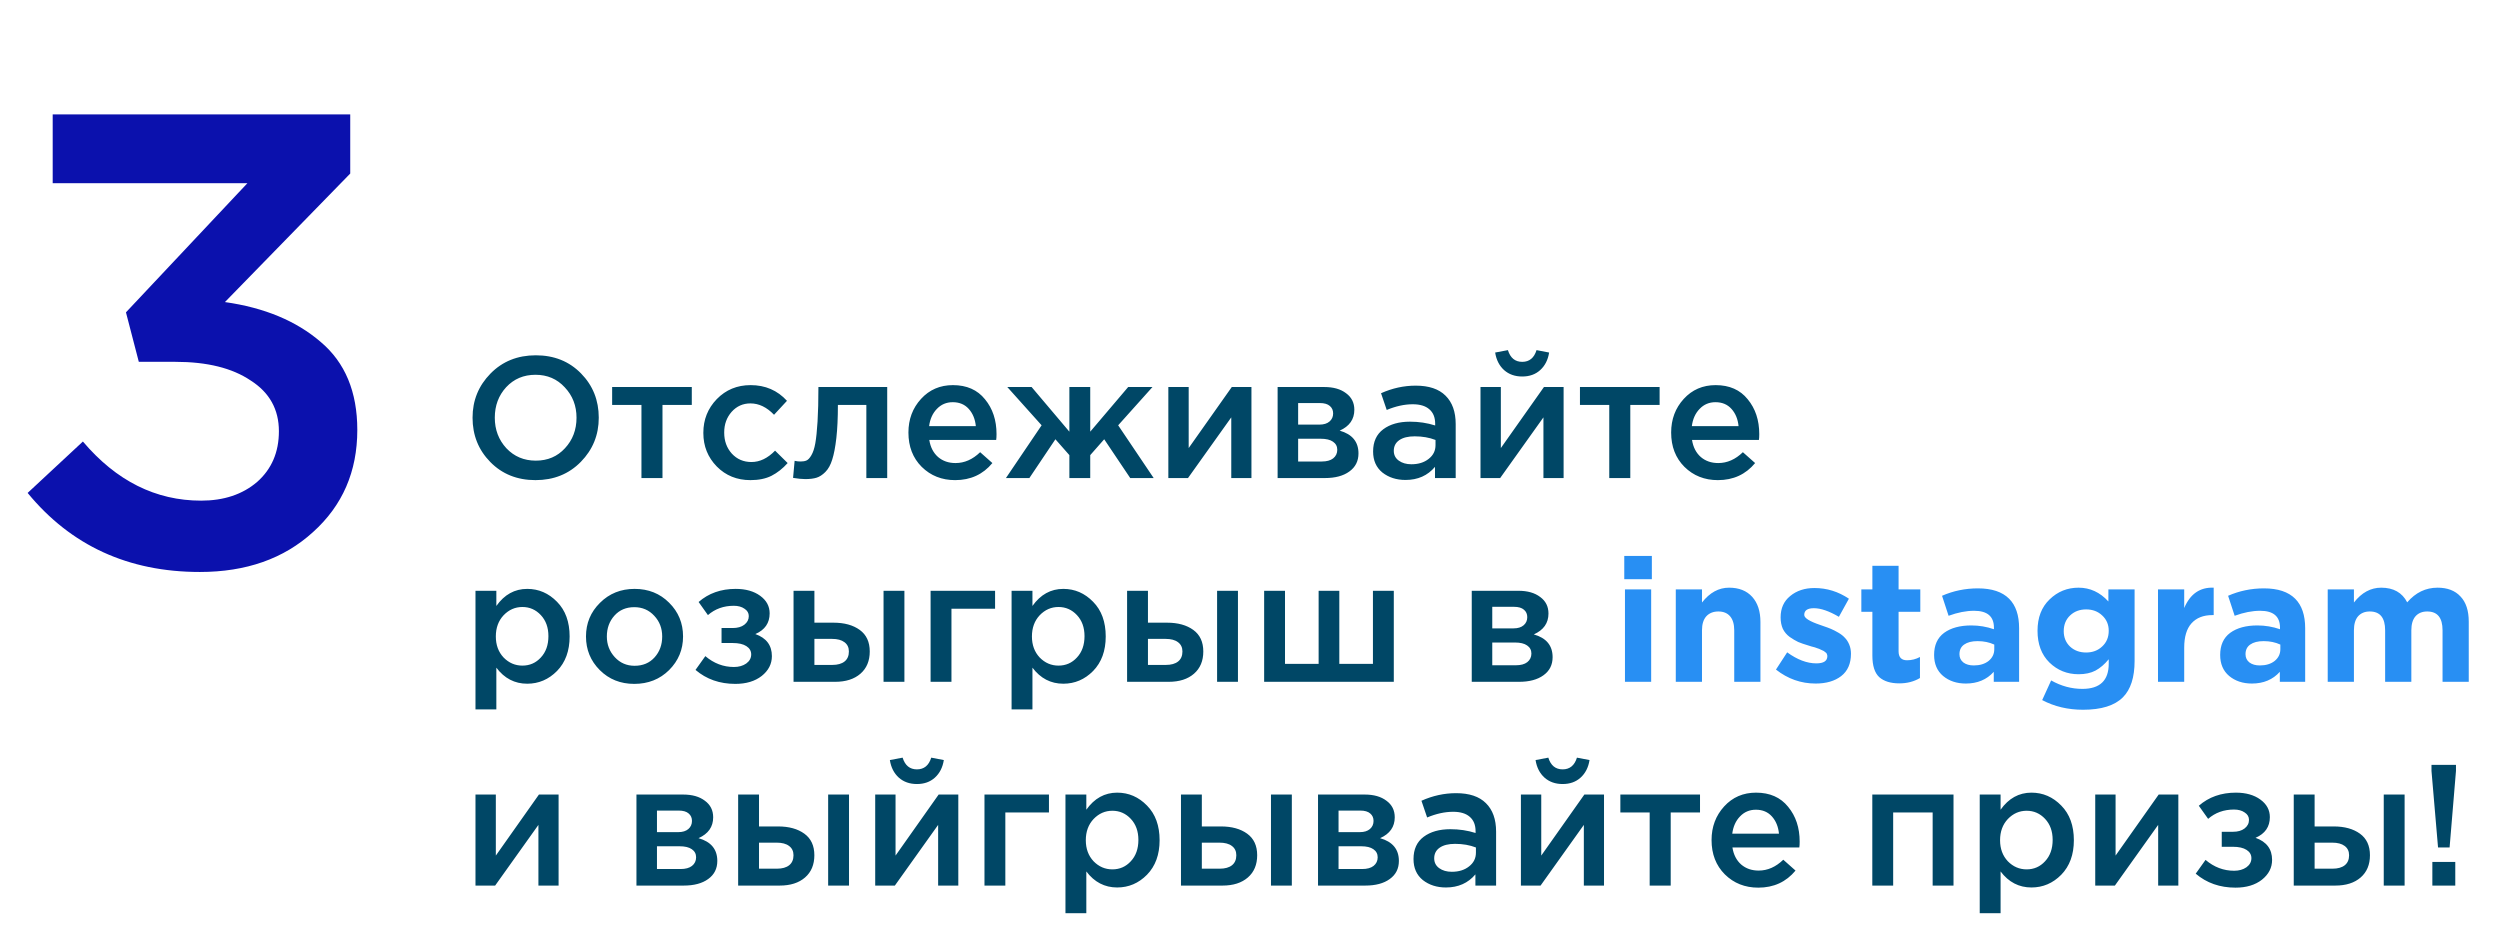
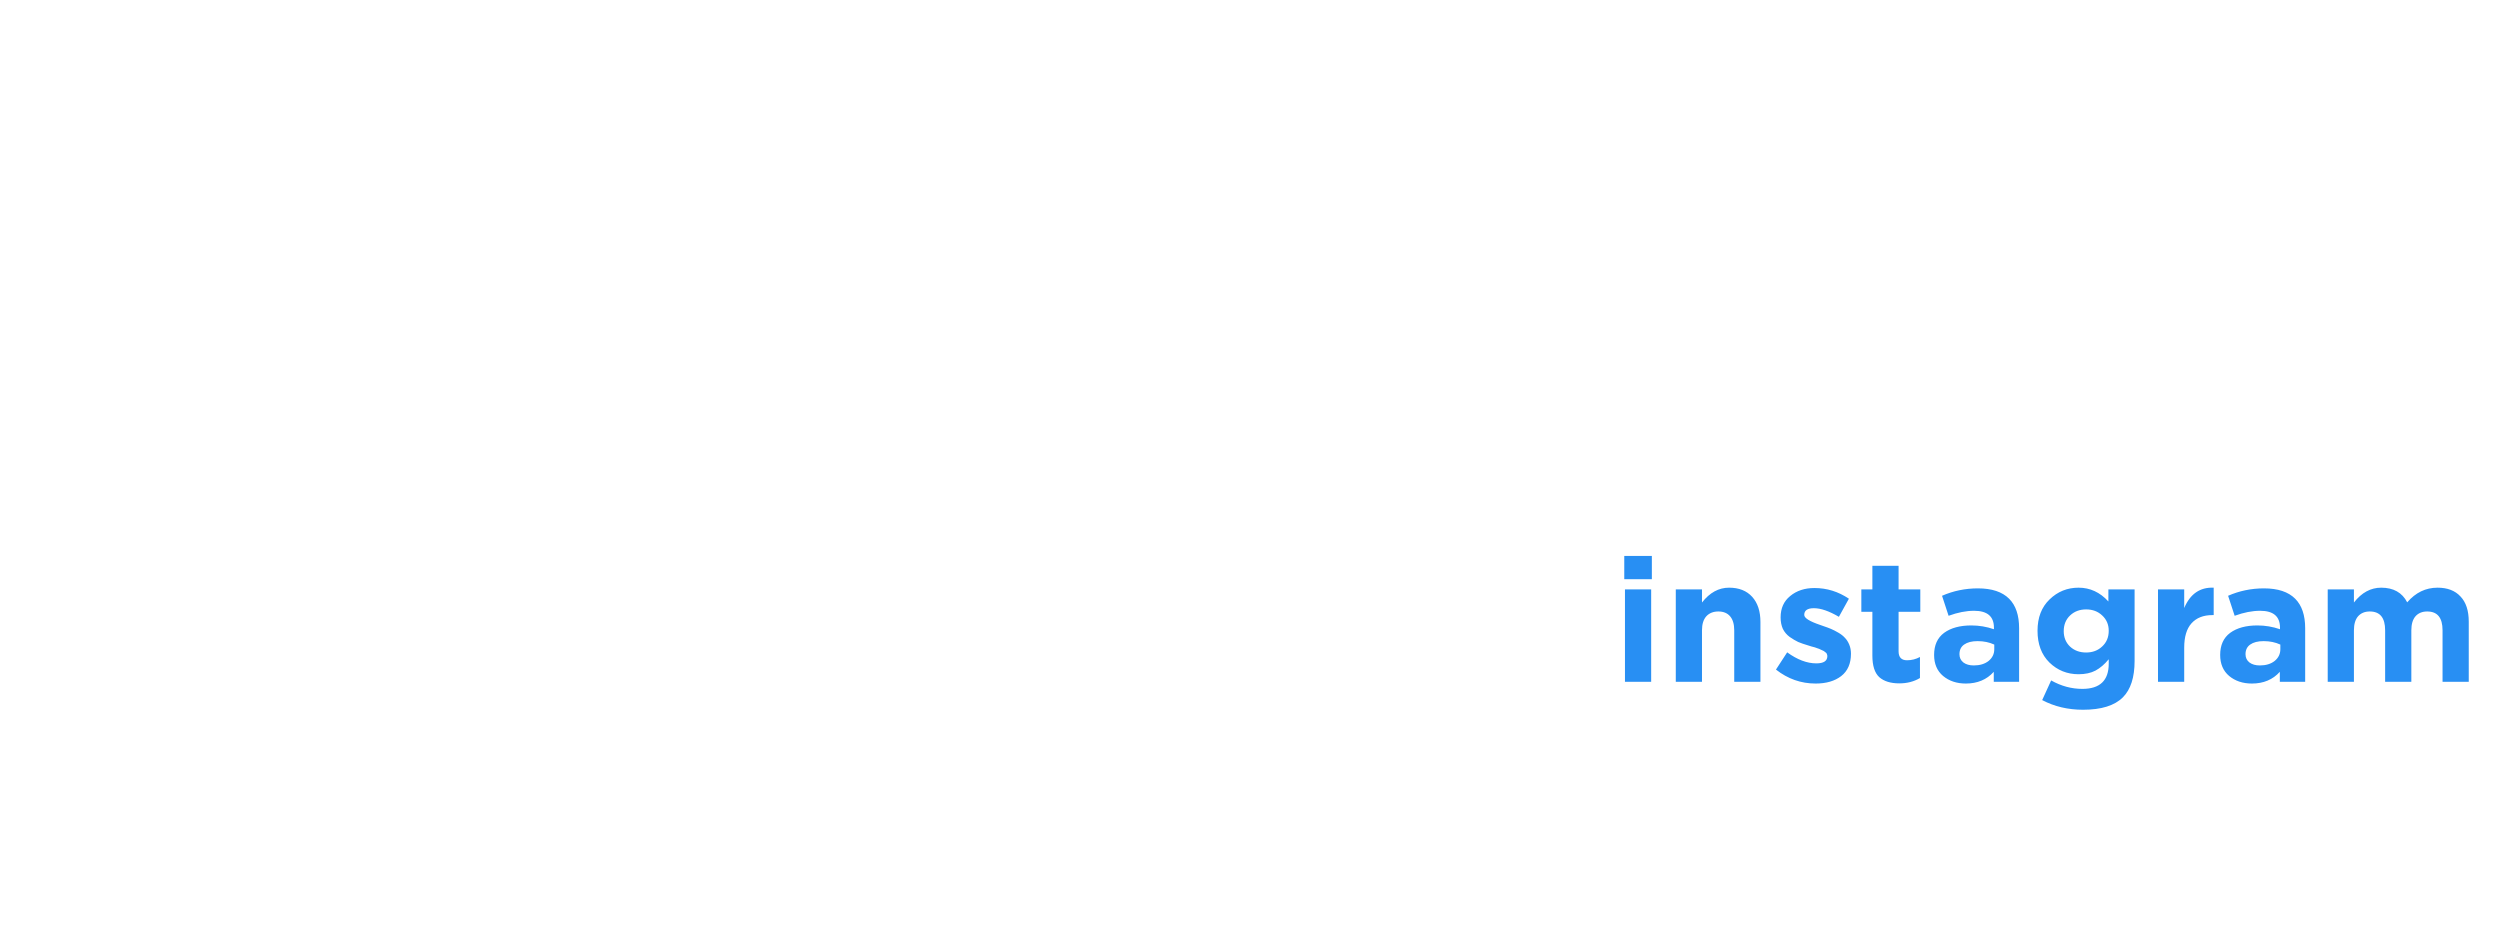
<svg xmlns="http://www.w3.org/2000/svg" width="319" height="120" viewBox="0 0 319 120" fill="none">
-   <path d="M74.114 58.932C72.589 60.487 70.66 61.264 68.328 61.264C65.996 61.264 64.075 60.494 62.564 58.954C61.053 57.414 60.298 55.529 60.298 53.3C60.298 51.1 61.061 49.223 62.586 47.668C64.111 46.113 66.04 45.336 68.372 45.336C70.704 45.336 72.625 46.106 74.136 47.646C75.647 49.186 76.402 51.071 76.402 53.3C76.402 55.5 75.639 57.377 74.114 58.932ZM64.61 57.194C65.607 58.25 66.861 58.778 68.372 58.778C69.883 58.778 71.122 58.25 72.09 57.194C73.073 56.138 73.564 54.84 73.564 53.3C73.564 51.775 73.065 50.484 72.068 49.428C71.085 48.357 69.839 47.822 68.328 47.822C66.817 47.822 65.571 48.35 64.588 49.406C63.62 50.462 63.136 51.76 63.136 53.3C63.136 54.825 63.627 56.123 64.61 57.194ZM81.849 61V51.672H78.109V49.384H88.273V51.672H84.533V61H81.849ZM95.753 61.264C94.037 61.264 92.607 60.685 91.463 59.526C90.319 58.353 89.747 56.93 89.747 55.258V55.214C89.747 53.542 90.319 52.112 91.463 50.924C92.622 49.736 94.059 49.142 95.775 49.142C97.652 49.142 99.2 49.809 100.417 51.144L98.767 52.926C97.843 51.958 96.838 51.474 95.753 51.474C94.8 51.474 94 51.833 93.355 52.552C92.724 53.271 92.409 54.143 92.409 55.17V55.214C92.409 56.27 92.732 57.157 93.377 57.876C94.037 58.595 94.873 58.954 95.885 58.954C96.956 58.954 97.96 58.47 98.899 57.502L100.505 59.086C99.874 59.79 99.185 60.333 98.437 60.714C97.704 61.081 96.809 61.264 95.753 61.264ZM102.758 61.132C102.332 61.132 101.812 61.081 101.196 60.978L101.394 58.8C101.628 58.859 101.885 58.888 102.164 58.888C102.472 58.888 102.721 58.844 102.912 58.756C103.117 58.668 103.322 58.448 103.528 58.096C103.748 57.729 103.916 57.216 104.034 56.556C104.151 55.896 104.246 54.972 104.32 53.784C104.393 52.581 104.43 51.115 104.43 49.384H113.208V61H110.546V51.672H106.916C106.916 53.329 106.85 54.737 106.718 55.896C106.586 57.055 106.41 57.971 106.19 58.646C105.984 59.321 105.691 59.849 105.31 60.23C104.943 60.597 104.569 60.839 104.188 60.956C103.806 61.073 103.33 61.132 102.758 61.132ZM121.877 61.264C120.176 61.264 118.753 60.699 117.609 59.57C116.48 58.441 115.915 56.981 115.915 55.192C115.915 53.505 116.45 52.075 117.521 50.902C118.592 49.729 119.948 49.142 121.591 49.142C123.351 49.142 124.715 49.743 125.683 50.946C126.666 52.134 127.157 53.615 127.157 55.39C127.157 55.713 127.142 55.962 127.113 56.138H118.577C118.724 57.062 119.098 57.788 119.699 58.316C120.3 58.829 121.041 59.086 121.921 59.086C123.065 59.086 124.114 58.624 125.067 57.7L126.629 59.086C125.426 60.538 123.842 61.264 121.877 61.264ZM118.555 54.378H124.517C124.429 53.483 124.128 52.75 123.615 52.178C123.102 51.606 122.42 51.32 121.569 51.32C120.762 51.32 120.088 51.606 119.545 52.178C119.002 52.735 118.672 53.469 118.555 54.378ZM128.356 61L132.91 54.268L128.532 49.384H131.634L136.452 55.082V49.384H139.114V55.082L143.954 49.384H147.056L142.678 54.268L147.21 61H144.218L140.896 56.05L139.114 58.074V61H136.452V58.074L134.67 56.05L131.348 61H128.356ZM149.08 61V49.384H151.676V57.172C154.111 53.711 155.944 51.115 157.176 49.384H159.684V61H157.11V53.256L151.588 61H149.08ZM163.024 61V49.384H168.986C170.144 49.384 171.068 49.648 171.758 50.176C172.462 50.689 172.814 51.393 172.814 52.288C172.814 53.505 172.19 54.393 170.944 54.95C172.542 55.405 173.342 56.373 173.342 57.854C173.342 58.837 172.953 59.607 172.176 60.164C171.413 60.721 170.372 61 169.052 61H163.024ZM165.642 58.888H168.656C169.286 58.888 169.77 58.756 170.108 58.492C170.46 58.213 170.636 57.847 170.636 57.392C170.636 56.952 170.452 56.607 170.086 56.358C169.734 56.109 169.213 55.984 168.524 55.984H165.642V58.888ZM165.642 54.18H168.37C168.912 54.18 169.338 54.048 169.646 53.784C169.954 53.52 170.108 53.175 170.108 52.75C170.108 52.354 169.968 52.039 169.69 51.804C169.411 51.555 168.986 51.43 168.414 51.43H165.642V54.18ZM185.746 61H183.106V59.57C182.167 60.685 180.913 61.242 179.344 61.242C178.185 61.242 177.203 60.927 176.396 60.296C175.604 59.651 175.208 58.756 175.208 57.612C175.208 56.365 175.641 55.419 176.506 54.774C177.371 54.129 178.508 53.806 179.916 53.806C181.045 53.806 182.116 53.967 183.128 54.29V54.07C183.128 53.263 182.879 52.647 182.38 52.222C181.896 51.797 181.192 51.584 180.268 51.584C179.212 51.584 178.105 51.826 176.946 52.31L176.22 50.176C177.657 49.531 179.131 49.208 180.642 49.208C182.329 49.208 183.597 49.633 184.448 50.484C185.313 51.335 185.746 52.545 185.746 54.114V61ZM183.172 56.798V56.138C182.38 55.83 181.493 55.676 180.51 55.676C179.674 55.676 179.021 55.837 178.552 56.16C178.083 56.483 177.848 56.937 177.848 57.524C177.848 58.052 178.061 58.47 178.486 58.778C178.911 59.086 179.447 59.24 180.092 59.24C180.987 59.24 181.72 59.013 182.292 58.558C182.879 58.103 183.172 57.517 183.172 56.798ZM196.524 47.228C195.923 47.771 195.16 48.042 194.236 48.042C193.312 48.042 192.542 47.771 191.926 47.228C191.31 46.671 190.929 45.923 190.782 44.984L192.41 44.676C192.718 45.673 193.327 46.172 194.236 46.172C195.146 46.172 195.754 45.673 196.062 44.676L197.668 44.984C197.522 45.923 197.14 46.671 196.524 47.228ZM188.912 61V49.384H191.508V57.172C193.943 53.711 195.776 51.115 197.008 49.384H199.516V61H196.942V53.256L191.42 61H188.912ZM205.342 61V51.672H201.602V49.384H211.766V51.672H208.026V61H205.342ZM219.201 61.264C217.5 61.264 216.077 60.699 214.933 59.57C213.804 58.441 213.239 56.981 213.239 55.192C213.239 53.505 213.774 52.075 214.845 50.902C215.916 49.729 217.272 49.142 218.915 49.142C220.675 49.142 222.039 49.743 223.007 50.946C223.99 52.134 224.481 53.615 224.481 55.39C224.481 55.713 224.466 55.962 224.437 56.138H215.901C216.048 57.062 216.422 57.788 217.023 58.316C217.624 58.829 218.365 59.086 219.245 59.086C220.389 59.086 221.438 58.624 222.391 57.7L223.953 59.086C222.75 60.538 221.166 61.264 219.201 61.264ZM215.879 54.378H221.841C221.753 53.483 221.452 52.75 220.939 52.178C220.426 51.606 219.744 51.32 218.893 51.32C218.086 51.32 217.412 51.606 216.869 52.178C216.326 52.735 215.996 53.469 215.879 54.378ZM60.672 90.52V75.384H63.334V77.32C64.361 75.868 65.673 75.142 67.272 75.142C68.739 75.142 70.007 75.692 71.078 76.792C72.149 77.877 72.684 79.351 72.684 81.214C72.684 83.047 72.149 84.514 71.078 85.614C70.007 86.699 68.739 87.242 67.272 87.242C65.673 87.242 64.361 86.56 63.334 85.196V90.52H60.672ZM66.656 84.932C67.595 84.932 68.379 84.587 69.01 83.898C69.655 83.209 69.978 82.299 69.978 81.17C69.978 80.07 69.655 79.175 69.01 78.486C68.365 77.797 67.58 77.452 66.656 77.452C65.732 77.452 64.933 77.804 64.258 78.508C63.598 79.212 63.268 80.114 63.268 81.214C63.268 82.299 63.598 83.194 64.258 83.898C64.933 84.587 65.732 84.932 66.656 84.932ZM80.932 87.264C79.172 87.264 77.706 86.677 76.532 85.504C75.359 84.331 74.772 82.901 74.772 81.214C74.772 79.527 75.366 78.097 76.554 76.924C77.742 75.736 79.216 75.142 80.976 75.142C82.736 75.142 84.203 75.729 85.376 76.902C86.564 78.075 87.158 79.513 87.158 81.214C87.158 82.886 86.564 84.316 85.376 85.504C84.188 86.677 82.707 87.264 80.932 87.264ZM80.976 84.954C82.032 84.954 82.883 84.595 83.528 83.876C84.174 83.157 84.496 82.27 84.496 81.214C84.496 80.173 84.159 79.293 83.484 78.574C82.81 77.841 81.959 77.474 80.932 77.474C79.891 77.474 79.048 77.833 78.402 78.552C77.757 79.271 77.434 80.158 77.434 81.214C77.434 82.241 77.772 83.121 78.446 83.854C79.121 84.587 79.964 84.954 80.976 84.954ZM93.829 87.264C91.835 87.264 90.141 86.67 88.747 85.482L90.001 83.722C91.087 84.646 92.304 85.108 93.653 85.108C94.269 85.108 94.79 84.961 95.215 84.668C95.641 84.36 95.853 83.971 95.853 83.502C95.853 83.062 95.648 82.71 95.237 82.446C94.827 82.182 94.247 82.05 93.499 82.05H92.069V80.136H93.499C94.115 80.136 94.607 79.997 94.973 79.718C95.355 79.425 95.545 79.058 95.545 78.618C95.545 78.222 95.362 77.907 94.995 77.672C94.643 77.423 94.189 77.298 93.631 77.298C92.341 77.298 91.241 77.694 90.331 78.486L89.143 76.814C90.419 75.699 91.996 75.142 93.873 75.142C95.149 75.142 96.191 75.435 96.997 76.022C97.804 76.609 98.207 77.357 98.207 78.266C98.207 79.498 97.599 80.378 96.381 80.906C97.789 81.405 98.493 82.343 98.493 83.722C98.493 84.719 98.061 85.563 97.195 86.252C96.33 86.927 95.208 87.264 93.829 87.264ZM101.256 87V75.384H103.918V79.454H106.36C107.739 79.454 108.853 79.762 109.704 80.378C110.555 80.994 110.98 81.911 110.98 83.128C110.98 84.331 110.584 85.277 109.792 85.966C109 86.655 107.922 87 106.558 87H101.256ZM103.918 84.844H106.206C106.881 84.844 107.401 84.697 107.768 84.404C108.135 84.111 108.318 83.685 108.318 83.128C108.318 82.615 108.127 82.219 107.746 81.94C107.379 81.661 106.851 81.522 106.162 81.522H103.918V84.844ZM112.74 87V75.384H115.402V87H112.74ZM118.744 87V75.384H126.972V77.672H121.406V87H118.744ZM129.078 90.52V75.384H131.74V77.32C132.767 75.868 134.08 75.142 135.678 75.142C137.145 75.142 138.414 75.692 139.484 76.792C140.555 77.877 141.09 79.351 141.09 81.214C141.09 83.047 140.555 84.514 139.484 85.614C138.414 86.699 137.145 87.242 135.678 87.242C134.08 87.242 132.767 86.56 131.74 85.196V90.52H129.078ZM135.062 84.932C136.001 84.932 136.786 84.587 137.416 83.898C138.062 83.209 138.384 82.299 138.384 81.17C138.384 80.07 138.062 79.175 137.416 78.486C136.771 77.797 135.986 77.452 135.062 77.452C134.138 77.452 133.339 77.804 132.664 78.508C132.004 79.212 131.674 80.114 131.674 81.214C131.674 82.299 132.004 83.194 132.664 83.898C133.339 84.587 134.138 84.932 135.062 84.932ZM143.817 87V75.384H146.479V79.454H148.921C150.299 79.454 151.414 79.762 152.265 80.378C153.115 80.994 153.541 81.911 153.541 83.128C153.541 84.331 153.145 85.277 152.353 85.966C151.561 86.655 150.483 87 149.119 87H143.817ZM146.479 84.844H148.767C149.441 84.844 149.962 84.697 150.329 84.404C150.695 84.111 150.879 83.685 150.879 83.128C150.879 82.615 150.688 82.219 150.307 81.94C149.94 81.661 149.412 81.522 148.723 81.522H146.479V84.844ZM155.301 87V75.384H157.963V87H155.301ZM161.305 87V75.384H163.967V84.712H168.257V75.384H170.897V84.712H175.187V75.384H177.849V87H161.305ZM187.795 87V75.384H193.757C194.916 75.384 195.84 75.648 196.529 76.176C197.233 76.689 197.585 77.393 197.585 78.288C197.585 79.505 196.962 80.393 195.715 80.95C197.314 81.405 198.113 82.373 198.113 83.854C198.113 84.837 197.724 85.607 196.947 86.164C196.184 86.721 195.143 87 193.823 87H187.795ZM190.413 84.888H193.427C194.058 84.888 194.542 84.756 194.879 84.492C195.231 84.213 195.407 83.847 195.407 83.392C195.407 82.952 195.224 82.607 194.857 82.358C194.505 82.109 193.984 81.984 193.295 81.984H190.413V84.888ZM190.413 80.18H193.141C193.684 80.18 194.109 80.048 194.417 79.784C194.725 79.52 194.879 79.175 194.879 78.75C194.879 78.354 194.74 78.039 194.461 77.804C194.182 77.555 193.757 77.43 193.185 77.43H190.413V80.18ZM60.672 113V101.384H63.268V109.172C65.703 105.711 67.536 103.115 68.768 101.384H71.276V113H68.702V105.256L63.18 113H60.672ZM81.211 113V101.384H87.173C88.332 101.384 89.256 101.648 89.945 102.176C90.649 102.689 91.001 103.393 91.001 104.288C91.001 105.505 90.378 106.393 89.131 106.95C90.73 107.405 91.529 108.373 91.529 109.854C91.529 110.837 91.14 111.607 90.363 112.164C89.6 112.721 88.559 113 87.239 113H81.211ZM83.829 110.888H86.843C87.474 110.888 87.958 110.756 88.295 110.492C88.647 110.213 88.823 109.847 88.823 109.392C88.823 108.952 88.64 108.607 88.273 108.358C87.921 108.109 87.4 107.984 86.711 107.984H83.829V110.888ZM83.829 106.18H86.557C87.1 106.18 87.525 106.048 87.833 105.784C88.141 105.52 88.295 105.175 88.295 104.75C88.295 104.354 88.156 104.039 87.877 103.804C87.598 103.555 87.173 103.43 86.601 103.43H83.829V106.18ZM94.188 113V101.384H96.85V105.454H99.292C100.67 105.454 101.785 105.762 102.636 106.378C103.486 106.994 103.912 107.911 103.912 109.128C103.912 110.331 103.516 111.277 102.724 111.966C101.932 112.655 100.854 113 99.49 113H94.188ZM96.85 110.844H99.138C99.812 110.844 100.333 110.697 100.7 110.404C101.066 110.111 101.25 109.685 101.25 109.128C101.25 108.615 101.059 108.219 100.678 107.94C100.311 107.661 99.783 107.522 99.094 107.522H96.85V110.844ZM105.672 113V101.384H108.334V113H105.672ZM119.288 99.228C118.687 99.771 117.924 100.042 117 100.042C116.076 100.042 115.306 99.771 114.69 99.228C114.074 98.671 113.693 97.923 113.546 96.984L115.174 96.676C115.482 97.673 116.091 98.172 117 98.172C117.909 98.172 118.518 97.673 118.826 96.676L120.432 96.984C120.285 97.923 119.904 98.671 119.288 99.228ZM111.676 113V101.384H114.272V109.172C116.707 105.711 118.54 103.115 119.772 101.384H122.28V113H119.706V105.256L114.184 113H111.676ZM125.619 113V101.384H133.847V103.672H128.281V113H125.619ZM135.953 116.52V101.384H138.615V103.32C139.642 101.868 140.955 101.142 142.553 101.142C144.02 101.142 145.289 101.692 146.359 102.792C147.43 103.877 147.965 105.351 147.965 107.214C147.965 109.047 147.43 110.514 146.359 111.614C145.289 112.699 144.02 113.242 142.553 113.242C140.955 113.242 139.642 112.56 138.615 111.196V116.52H135.953ZM141.937 110.932C142.876 110.932 143.661 110.587 144.291 109.898C144.937 109.209 145.259 108.299 145.259 107.17C145.259 106.07 144.937 105.175 144.291 104.486C143.646 103.797 142.861 103.452 141.937 103.452C141.013 103.452 140.214 103.804 139.539 104.508C138.879 105.212 138.549 106.114 138.549 107.214C138.549 108.299 138.879 109.194 139.539 109.898C140.214 110.587 141.013 110.932 141.937 110.932ZM150.692 113V101.384H153.354V105.454H155.796C157.174 105.454 158.289 105.762 159.14 106.378C159.99 106.994 160.416 107.911 160.416 109.128C160.416 110.331 160.02 111.277 159.228 111.966C158.436 112.655 157.358 113 155.994 113H150.692ZM153.354 110.844H155.642C156.316 110.844 156.837 110.697 157.204 110.404C157.57 110.111 157.754 109.685 157.754 109.128C157.754 108.615 157.563 108.219 157.182 107.94C156.815 107.661 156.287 107.522 155.598 107.522H153.354V110.844ZM162.176 113V101.384H164.838V113H162.176ZM168.18 113V101.384H174.142C175.3 101.384 176.224 101.648 176.914 102.176C177.618 102.689 177.97 103.393 177.97 104.288C177.97 105.505 177.346 106.393 176.1 106.95C177.698 107.405 178.498 108.373 178.498 109.854C178.498 110.837 178.109 111.607 177.332 112.164C176.569 112.721 175.528 113 174.208 113H168.18ZM170.798 110.888H173.812C174.442 110.888 174.926 110.756 175.264 110.492C175.616 110.213 175.792 109.847 175.792 109.392C175.792 108.952 175.608 108.607 175.242 108.358C174.89 108.109 174.369 107.984 173.68 107.984H170.798V110.888ZM170.798 106.18H173.526C174.068 106.18 174.494 106.048 174.802 105.784C175.11 105.52 175.264 105.175 175.264 104.75C175.264 104.354 175.124 104.039 174.846 103.804C174.567 103.555 174.142 103.43 173.57 103.43H170.798V106.18ZM190.902 113H188.262V111.57C187.324 112.685 186.07 113.242 184.5 113.242C183.342 113.242 182.359 112.927 181.552 112.296C180.76 111.651 180.364 110.756 180.364 109.612C180.364 108.365 180.797 107.419 181.662 106.774C182.528 106.129 183.664 105.806 185.072 105.806C186.202 105.806 187.272 105.967 188.284 106.29V106.07C188.284 105.263 188.035 104.647 187.536 104.222C187.052 103.797 186.348 103.584 185.424 103.584C184.368 103.584 183.261 103.826 182.102 104.31L181.376 102.176C182.814 101.531 184.288 101.208 185.798 101.208C187.485 101.208 188.754 101.633 189.604 102.484C190.47 103.335 190.902 104.545 190.902 106.114V113ZM188.328 108.798V108.138C187.536 107.83 186.649 107.676 185.666 107.676C184.83 107.676 184.178 107.837 183.708 108.16C183.239 108.483 183.004 108.937 183.004 109.524C183.004 110.052 183.217 110.47 183.642 110.778C184.068 111.086 184.603 111.24 185.248 111.24C186.143 111.24 186.876 111.013 187.448 110.558C188.035 110.103 188.328 109.517 188.328 108.798ZM201.68 99.228C201.079 99.771 200.316 100.042 199.392 100.042C198.468 100.042 197.698 99.771 197.082 99.228C196.466 98.671 196.085 97.923 195.938 96.984L197.566 96.676C197.874 97.673 198.483 98.172 199.392 98.172C200.302 98.172 200.91 97.673 201.218 96.676L202.824 96.984C202.678 97.923 202.296 98.671 201.68 99.228ZM194.068 113V101.384H196.664V109.172C199.099 105.711 200.932 103.115 202.164 101.384H204.672V113H202.098V105.256L196.576 113H194.068ZM210.498 113V103.672H206.758V101.384H216.922V103.672H213.182V113H210.498ZM224.357 113.264C222.656 113.264 221.233 112.699 220.089 111.57C218.96 110.441 218.395 108.981 218.395 107.192C218.395 105.505 218.931 104.075 220.001 102.902C221.072 101.729 222.429 101.142 224.071 101.142C225.831 101.142 227.195 101.743 228.163 102.946C229.146 104.134 229.637 105.615 229.637 107.39C229.637 107.713 229.623 107.962 229.593 108.138H221.057C221.204 109.062 221.578 109.788 222.179 110.316C222.781 110.829 223.521 111.086 224.401 111.086C225.545 111.086 226.594 110.624 227.547 109.7L229.109 111.086C227.907 112.538 226.323 113.264 224.357 113.264ZM221.035 106.378H226.997C226.909 105.483 226.609 104.75 226.095 104.178C225.582 103.606 224.9 103.32 224.049 103.32C223.243 103.32 222.568 103.606 222.025 104.178C221.483 104.735 221.153 105.469 221.035 106.378ZM238.906 113V101.384H249.268V113H246.606V103.672H241.568V113H238.906ZM252.613 116.52V101.384H255.275V103.32C256.302 101.868 257.615 101.142 259.213 101.142C260.68 101.142 261.949 101.692 263.019 102.792C264.09 103.877 264.625 105.351 264.625 107.214C264.625 109.047 264.09 110.514 263.019 111.614C261.949 112.699 260.68 113.242 259.213 113.242C257.615 113.242 256.302 112.56 255.275 111.196V116.52H252.613ZM258.597 110.932C259.536 110.932 260.321 110.587 260.951 109.898C261.597 109.209 261.919 108.299 261.919 107.17C261.919 106.07 261.597 105.175 260.951 104.486C260.306 103.797 259.521 103.452 258.597 103.452C257.673 103.452 256.874 103.804 256.199 104.508C255.539 105.212 255.209 106.114 255.209 107.214C255.209 108.299 255.539 109.194 256.199 109.898C256.874 110.587 257.673 110.932 258.597 110.932ZM267.352 113V101.384H269.948V109.172C272.382 105.711 274.216 103.115 275.448 101.384H277.956V113H275.382V105.256L269.86 113H267.352ZM285.255 113.264C283.26 113.264 281.566 112.67 280.173 111.482L281.427 109.722C282.512 110.646 283.73 111.108 285.079 111.108C285.695 111.108 286.216 110.961 286.641 110.668C287.066 110.36 287.279 109.971 287.279 109.502C287.279 109.062 287.074 108.71 286.663 108.446C286.252 108.182 285.673 108.05 284.925 108.05H283.495V106.136H284.925C285.541 106.136 286.032 105.997 286.399 105.718C286.78 105.425 286.971 105.058 286.971 104.618C286.971 104.222 286.788 103.907 286.421 103.672C286.069 103.423 285.614 103.298 285.057 103.298C283.766 103.298 282.666 103.694 281.757 104.486L280.569 102.814C281.845 101.699 283.422 101.142 285.299 101.142C286.575 101.142 287.616 101.435 288.423 102.022C289.23 102.609 289.633 103.357 289.633 104.266C289.633 105.498 289.024 106.378 287.807 106.906C289.215 107.405 289.919 108.343 289.919 109.722C289.919 110.719 289.486 111.563 288.621 112.252C287.756 112.927 286.634 113.264 285.255 113.264ZM292.682 113V101.384H295.344V105.454H297.786C299.164 105.454 300.279 105.762 301.13 106.378C301.98 106.994 302.406 107.911 302.406 109.128C302.406 110.331 302.01 111.277 301.218 111.966C300.426 112.655 299.348 113 297.984 113H292.682ZM295.344 110.844H297.632C298.306 110.844 298.827 110.697 299.194 110.404C299.56 110.111 299.744 109.685 299.744 109.128C299.744 108.615 299.553 108.219 299.172 107.94C298.805 107.661 298.277 107.522 297.588 107.522H295.344V110.844ZM304.166 113V101.384H306.828V113H304.166ZM311.094 108.138L310.258 98.37V97.6H313.382V98.37L312.568 108.138H311.094ZM310.368 113V109.986H313.294V113H310.368Z" fill="#004766" />
  <path d="M207.257 73.91V70.94H210.777V73.91H207.257ZM207.345 87V75.208H210.689V87H207.345ZM213.83 87V75.208H217.174V76.88C218.157 75.619 219.308 74.988 220.628 74.988C221.889 74.988 222.872 75.377 223.576 76.154C224.28 76.931 224.632 78.002 224.632 79.366V87H221.288V80.422C221.288 79.645 221.112 79.051 220.76 78.64C220.408 78.229 219.909 78.024 219.264 78.024C218.619 78.024 218.105 78.229 217.724 78.64C217.357 79.051 217.174 79.645 217.174 80.422V87H213.83ZM231.673 87.22C229.81 87.22 228.124 86.626 226.613 85.438L228.043 83.238C229.334 84.177 230.573 84.646 231.761 84.646C232.7 84.646 233.169 84.338 233.169 83.722C233.169 83.649 233.154 83.575 233.125 83.502C233.11 83.429 233.074 83.363 233.015 83.304C232.956 83.245 232.89 83.194 232.817 83.15C232.758 83.091 232.67 83.04 232.553 82.996C232.45 82.937 232.355 82.893 232.267 82.864C232.194 82.82 232.084 82.776 231.937 82.732C231.79 82.673 231.666 82.629 231.563 82.6C231.46 82.571 231.321 82.534 231.145 82.49C230.969 82.431 230.83 82.387 230.727 82.358C230.228 82.211 229.803 82.065 229.451 81.918C229.114 81.757 228.754 81.544 228.373 81.28C227.992 81.001 227.698 80.657 227.493 80.246C227.302 79.821 227.207 79.329 227.207 78.772C227.207 77.613 227.618 76.704 228.439 76.044C229.26 75.369 230.287 75.032 231.519 75.032C233.103 75.032 234.57 75.487 235.919 76.396L234.643 78.706C233.396 77.973 232.333 77.606 231.453 77.606C230.632 77.606 230.221 77.892 230.221 78.464C230.221 78.86 230.896 79.285 232.245 79.74C232.406 79.799 232.531 79.843 232.619 79.872C233.015 80.004 233.352 80.129 233.631 80.246C233.91 80.363 234.225 80.525 234.577 80.73C234.929 80.935 235.208 81.155 235.413 81.39C235.633 81.61 235.816 81.896 235.963 82.248C236.11 82.6 236.183 82.989 236.183 83.414C236.183 84.675 235.765 85.629 234.929 86.274C234.108 86.905 233.022 87.22 231.673 87.22ZM242.347 87.198C241.247 87.198 240.396 86.934 239.795 86.406C239.208 85.863 238.915 84.947 238.915 83.656V78.068H237.507V75.208H238.915V72.194H242.259V75.208H245.031V78.068H242.259V83.106C242.259 83.869 242.618 84.25 243.337 84.25C243.924 84.25 244.474 84.111 244.987 83.832V86.516C244.224 86.971 243.344 87.198 242.347 87.198ZM250.84 87.22C249.681 87.22 248.713 86.897 247.936 86.252C247.173 85.607 246.792 84.712 246.792 83.568C246.792 82.321 247.217 81.383 248.068 80.752C248.933 80.121 250.092 79.806 251.544 79.806C252.527 79.806 253.487 79.967 254.426 80.29V80.092C254.426 78.655 253.583 77.936 251.896 77.936C250.884 77.936 249.799 78.149 248.64 78.574L247.804 76.022C249.241 75.391 250.767 75.076 252.38 75.076C254.155 75.076 255.482 75.516 256.362 76.396C257.213 77.247 257.638 78.501 257.638 80.158V87H254.404V85.724C253.509 86.721 252.321 87.22 250.84 87.22ZM251.852 84.91C252.629 84.91 253.26 84.719 253.744 84.338C254.228 83.942 254.47 83.443 254.47 82.842V82.248C253.839 81.955 253.128 81.808 252.336 81.808C251.603 81.808 251.031 81.955 250.62 82.248C250.224 82.527 250.026 82.937 250.026 83.48C250.026 83.92 250.195 84.272 250.532 84.536C250.869 84.785 251.309 84.91 251.852 84.91ZM265.796 90.564C263.874 90.564 262.136 90.153 260.582 89.332L261.726 86.824C263.002 87.543 264.329 87.902 265.708 87.902C267.952 87.902 269.074 86.831 269.074 84.69V84.118C268.546 84.763 267.981 85.247 267.38 85.57C266.793 85.878 266.074 86.032 265.224 86.032C263.772 86.032 262.532 85.533 261.506 84.536C260.494 83.539 259.988 82.189 259.988 80.488C259.988 78.801 260.501 77.467 261.528 76.484C262.554 75.487 263.786 74.988 265.224 74.988C266.69 74.988 267.959 75.575 269.03 76.748V75.208H272.374V84.338C272.374 86.435 271.875 87.983 270.878 88.98C269.822 90.036 268.128 90.564 265.796 90.564ZM264.146 82.512C264.688 83.011 265.37 83.26 266.192 83.26C267.013 83.26 267.695 83.003 268.238 82.49C268.795 81.977 269.074 81.309 269.074 80.488C269.074 79.696 268.795 79.043 268.238 78.53C267.695 78.017 267.013 77.76 266.192 77.76C265.37 77.76 264.688 78.017 264.146 78.53C263.603 79.043 263.332 79.711 263.332 80.532C263.332 81.339 263.603 81.999 264.146 82.512ZM275.361 87V75.208H278.705V77.584C279.468 75.78 280.722 74.915 282.467 74.988V78.486H282.291C281.147 78.486 280.26 78.838 279.629 79.542C279.013 80.231 278.705 81.265 278.705 82.644V87H275.361ZM287.342 87.22C286.183 87.22 285.215 86.897 284.438 86.252C283.675 85.607 283.294 84.712 283.294 83.568C283.294 82.321 283.719 81.383 284.57 80.752C285.435 80.121 286.594 79.806 288.046 79.806C289.029 79.806 289.989 79.967 290.928 80.29V80.092C290.928 78.655 290.085 77.936 288.398 77.936C287.386 77.936 286.301 78.149 285.142 78.574L284.306 76.022C285.743 75.391 287.269 75.076 288.882 75.076C290.657 75.076 291.984 75.516 292.864 76.396C293.715 77.247 294.14 78.501 294.14 80.158V87H290.906V85.724C290.011 86.721 288.823 87.22 287.342 87.22ZM288.354 84.91C289.131 84.91 289.762 84.719 290.246 84.338C290.73 83.942 290.972 83.443 290.972 82.842V82.248C290.341 81.955 289.63 81.808 288.838 81.808C288.105 81.808 287.533 81.955 287.122 82.248C286.726 82.527 286.528 82.937 286.528 83.48C286.528 83.92 286.697 84.272 287.034 84.536C287.371 84.785 287.811 84.91 288.354 84.91ZM297.017 87V75.208H300.361V76.88C301.344 75.619 302.503 74.988 303.837 74.988C305.407 74.988 306.514 75.611 307.159 76.858C308.23 75.611 309.521 74.988 311.031 74.988C312.293 74.988 313.268 75.362 313.957 76.11C314.661 76.843 315.013 77.914 315.013 79.322V87H311.669V80.422C311.669 78.823 311.017 78.024 309.711 78.024C309.081 78.024 308.582 78.229 308.215 78.64C307.863 79.051 307.687 79.645 307.687 80.422V87H304.343V80.422C304.343 78.823 303.691 78.024 302.385 78.024C301.755 78.024 301.256 78.229 300.889 78.64C300.537 79.051 300.361 79.645 300.361 80.422V87H297.017Z" fill="#288FF3" />
-   <path d="M25.502 72.984C16.373 72.984 9.047 69.622 3.526 62.898L10.578 56.338C14.842 61.367 19.871 63.882 25.666 63.882C28.563 63.882 30.941 63.089 32.8 61.504C34.659 59.864 35.588 57.705 35.588 55.026C35.588 52.238 34.385 50.079 31.98 48.548C29.629 46.963 26.431 46.17 22.386 46.17H17.712L16.072 39.856L31.57 23.374H6.724V14.6H44.69V22.144L28.7 38.544C33.729 39.255 37.802 40.949 40.918 43.628C44.034 46.252 45.592 49.997 45.592 54.862C45.592 60.165 43.706 64.511 39.934 67.9C36.217 71.289 31.406 72.984 25.502 72.984Z" fill="#0B11AD" />
</svg>